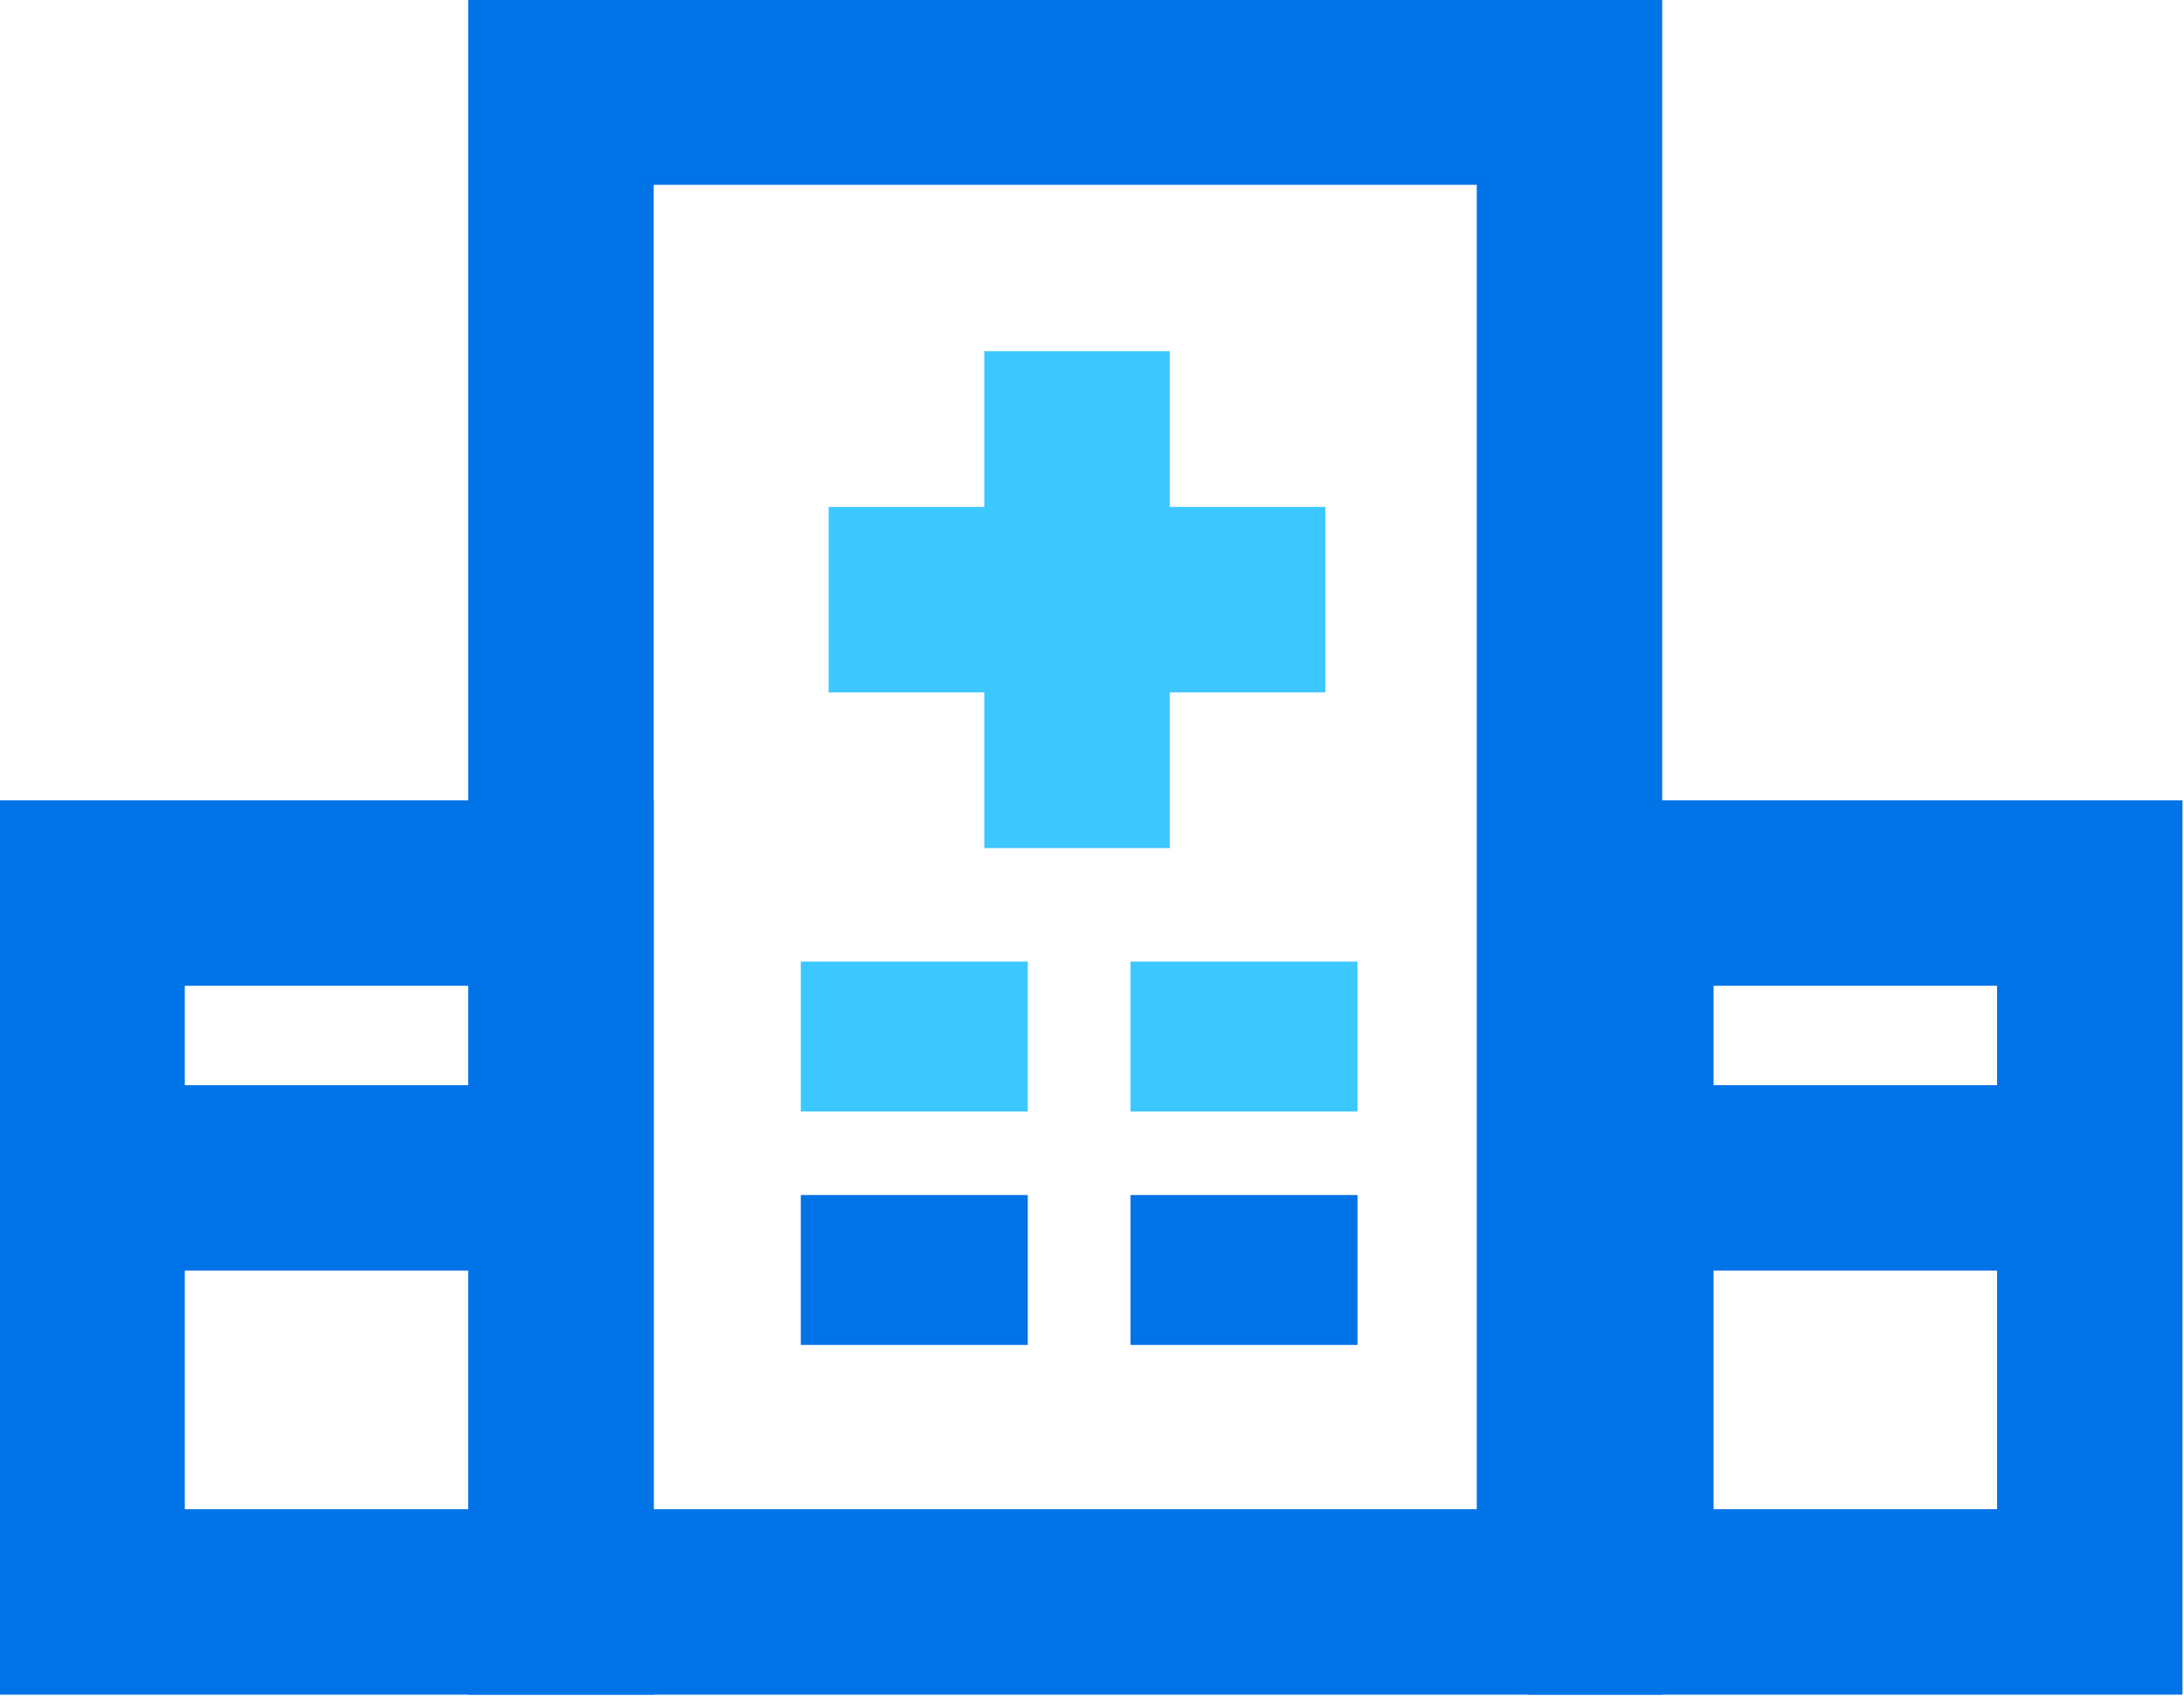
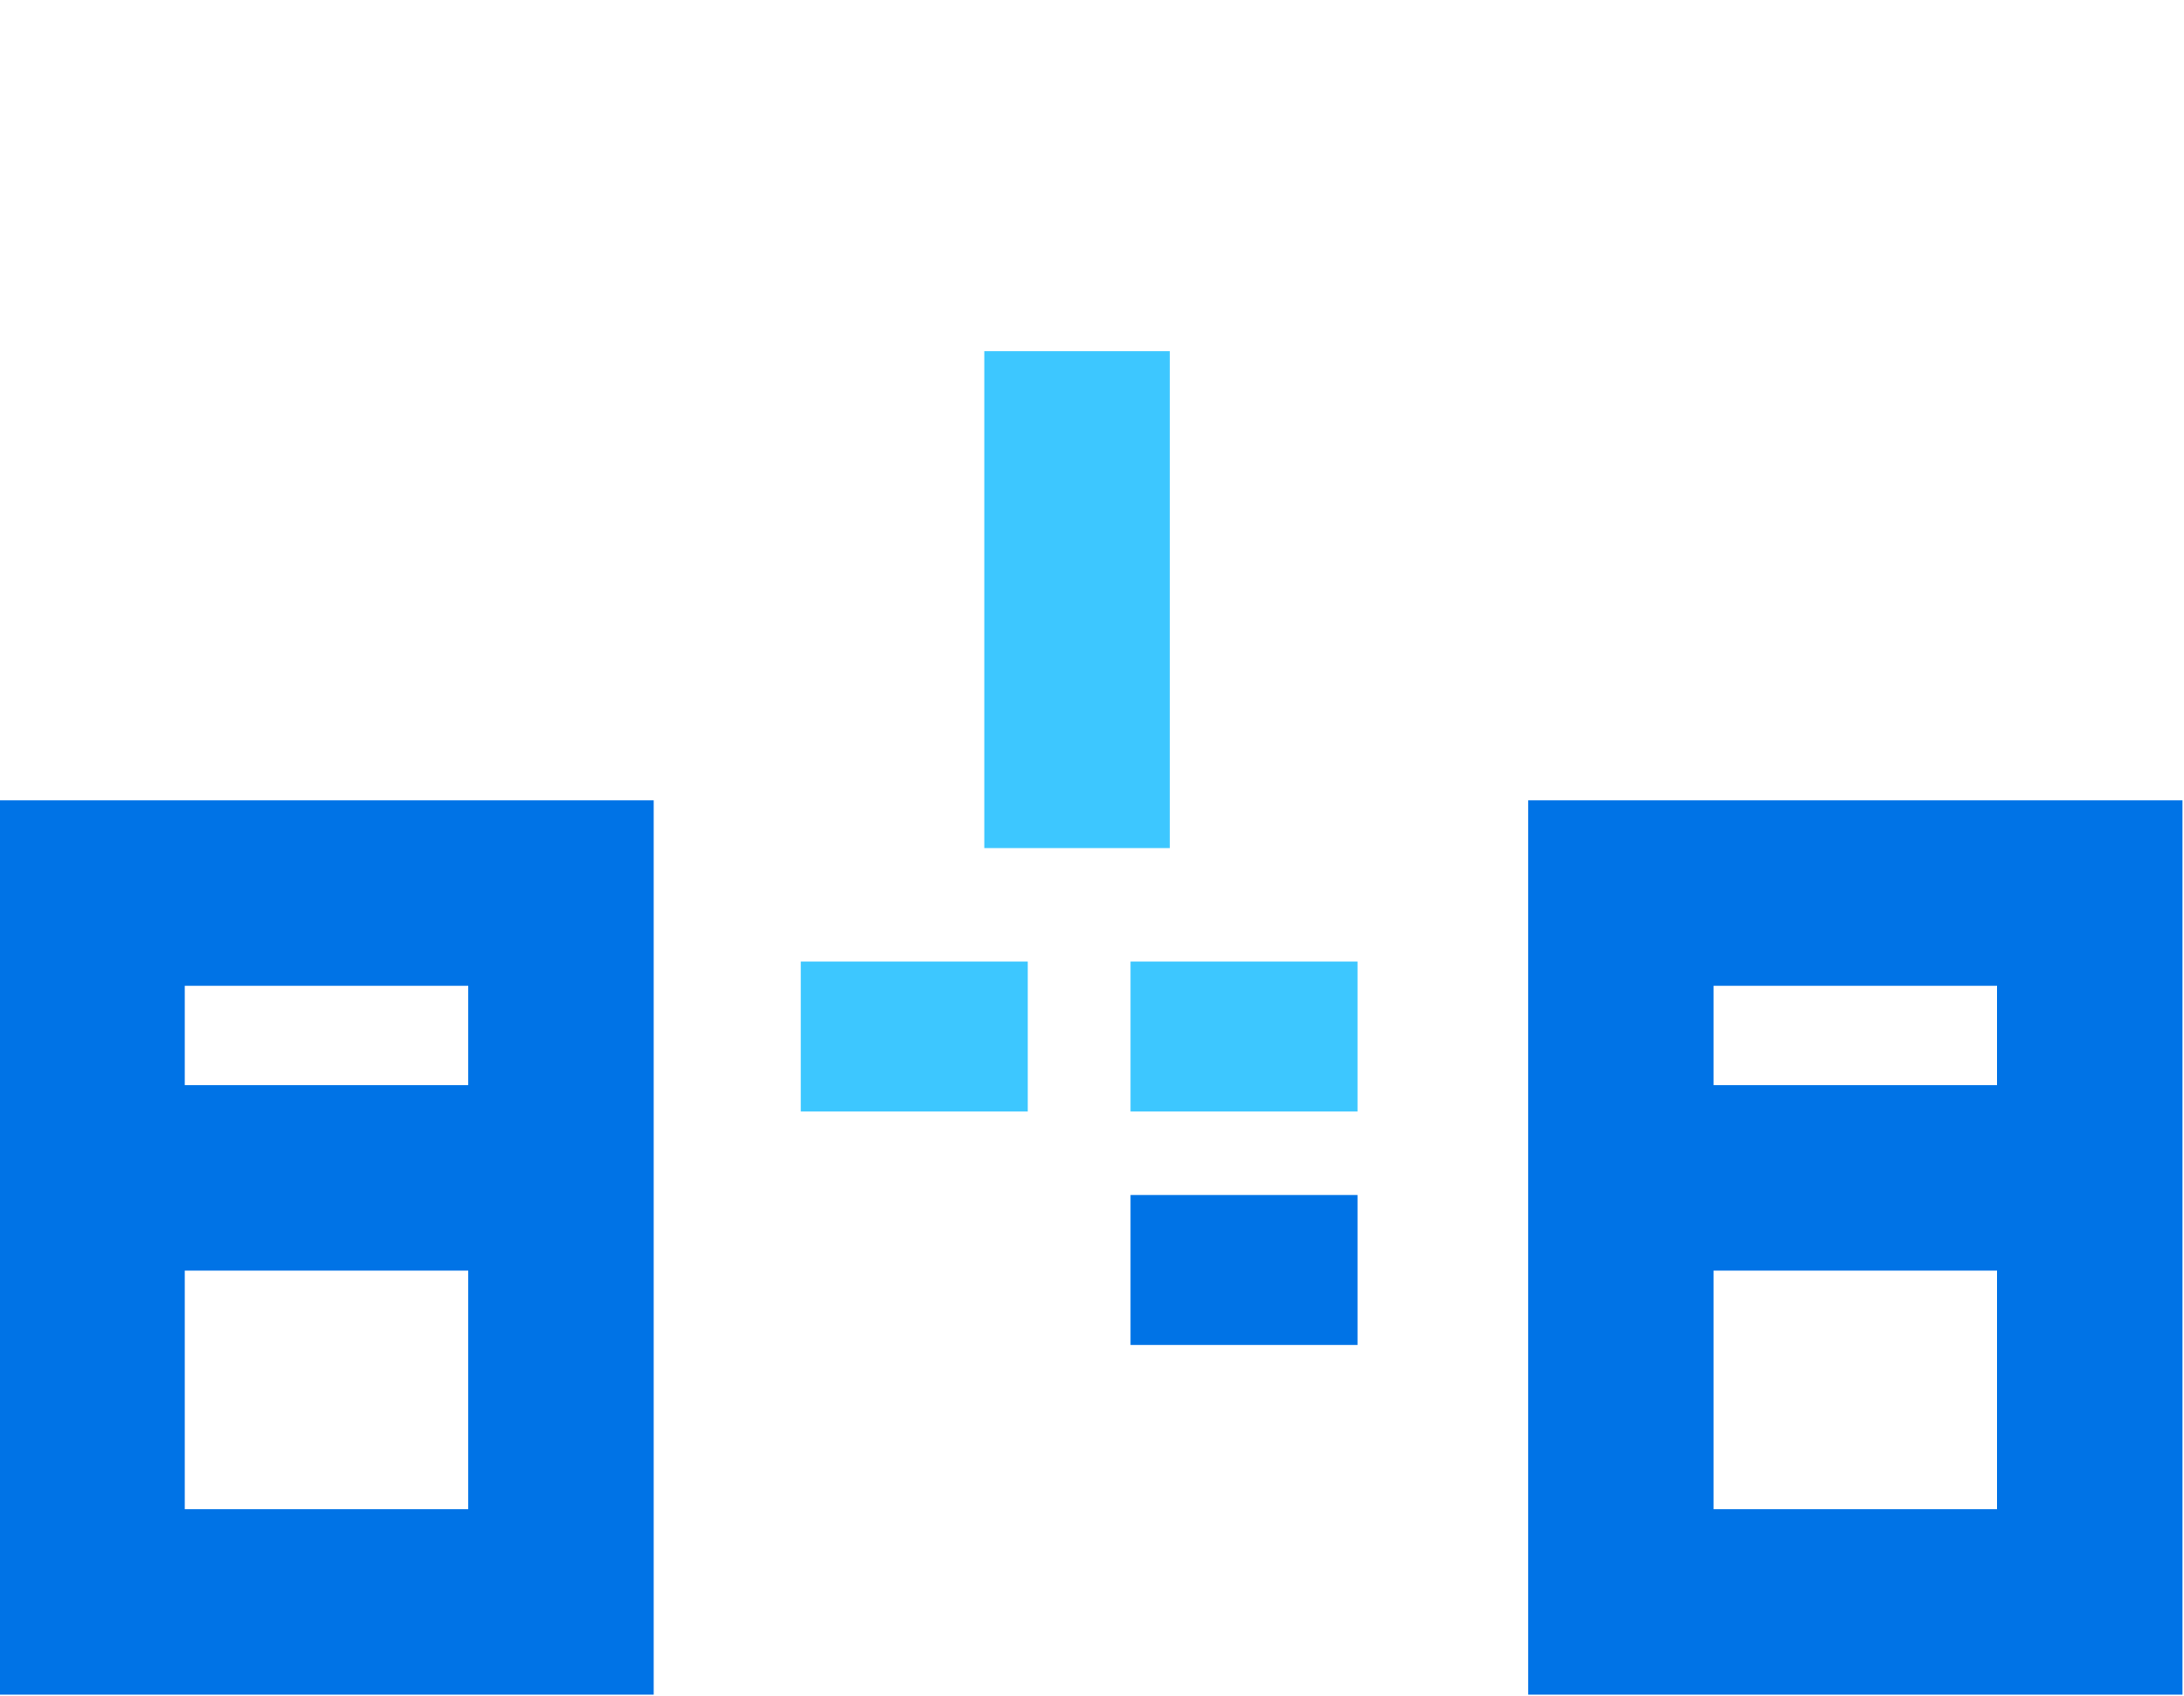
<svg xmlns="http://www.w3.org/2000/svg" version="1.1" id="Calque_2" x="0px" y="0px" viewBox="0 0 102 79.2" style="enable-background:new 0 0 102 79.2;" xml:space="preserve">
  <style type="text/css"> .st0{fill:#3DC7FF;} .st1{fill:#0073E6;} .st2{fill:none;stroke:#0073E6;stroke-width:8.66;stroke-miterlimit:10;} .st3{fill:none;stroke:#3DC7FF;stroke-width:8.66;stroke-linejoin:round;} </style>
  <g id="Calque_1-2">
    <g>
      <rect x="37.4" y="44.9" class="st0" width="10.6" height="7" />
-       <rect x="37.4" y="55.8" class="st1" width="10.6" height="7" />
      <rect x="52.8" y="44.9" class="st0" width="10.6" height="7" />
      <rect x="52.8" y="55.8" class="st1" width="10.6" height="7" />
-       <rect x="26.2" y="4.3" class="st2" width="47.1" height="70.5" />
      <rect x="75.7" y="41.7" class="st2" width="21.9" height="33.1" />
      <rect x="4.3" y="41.7" class="st2" width="21.9" height="33.1" />
      <line class="st3" x1="50.3" y1="16.4" x2="50.3" y2="39.6" />
-       <line class="st3" x1="61.9" y1="28" x2="38.7" y2="28" />
      <line class="st2" x1="75.6" y1="55" x2="97.8" y2="55" />
      <line class="st2" x1="4.3" y1="55" x2="26.5" y2="55" />
    </g>
  </g>
</svg>